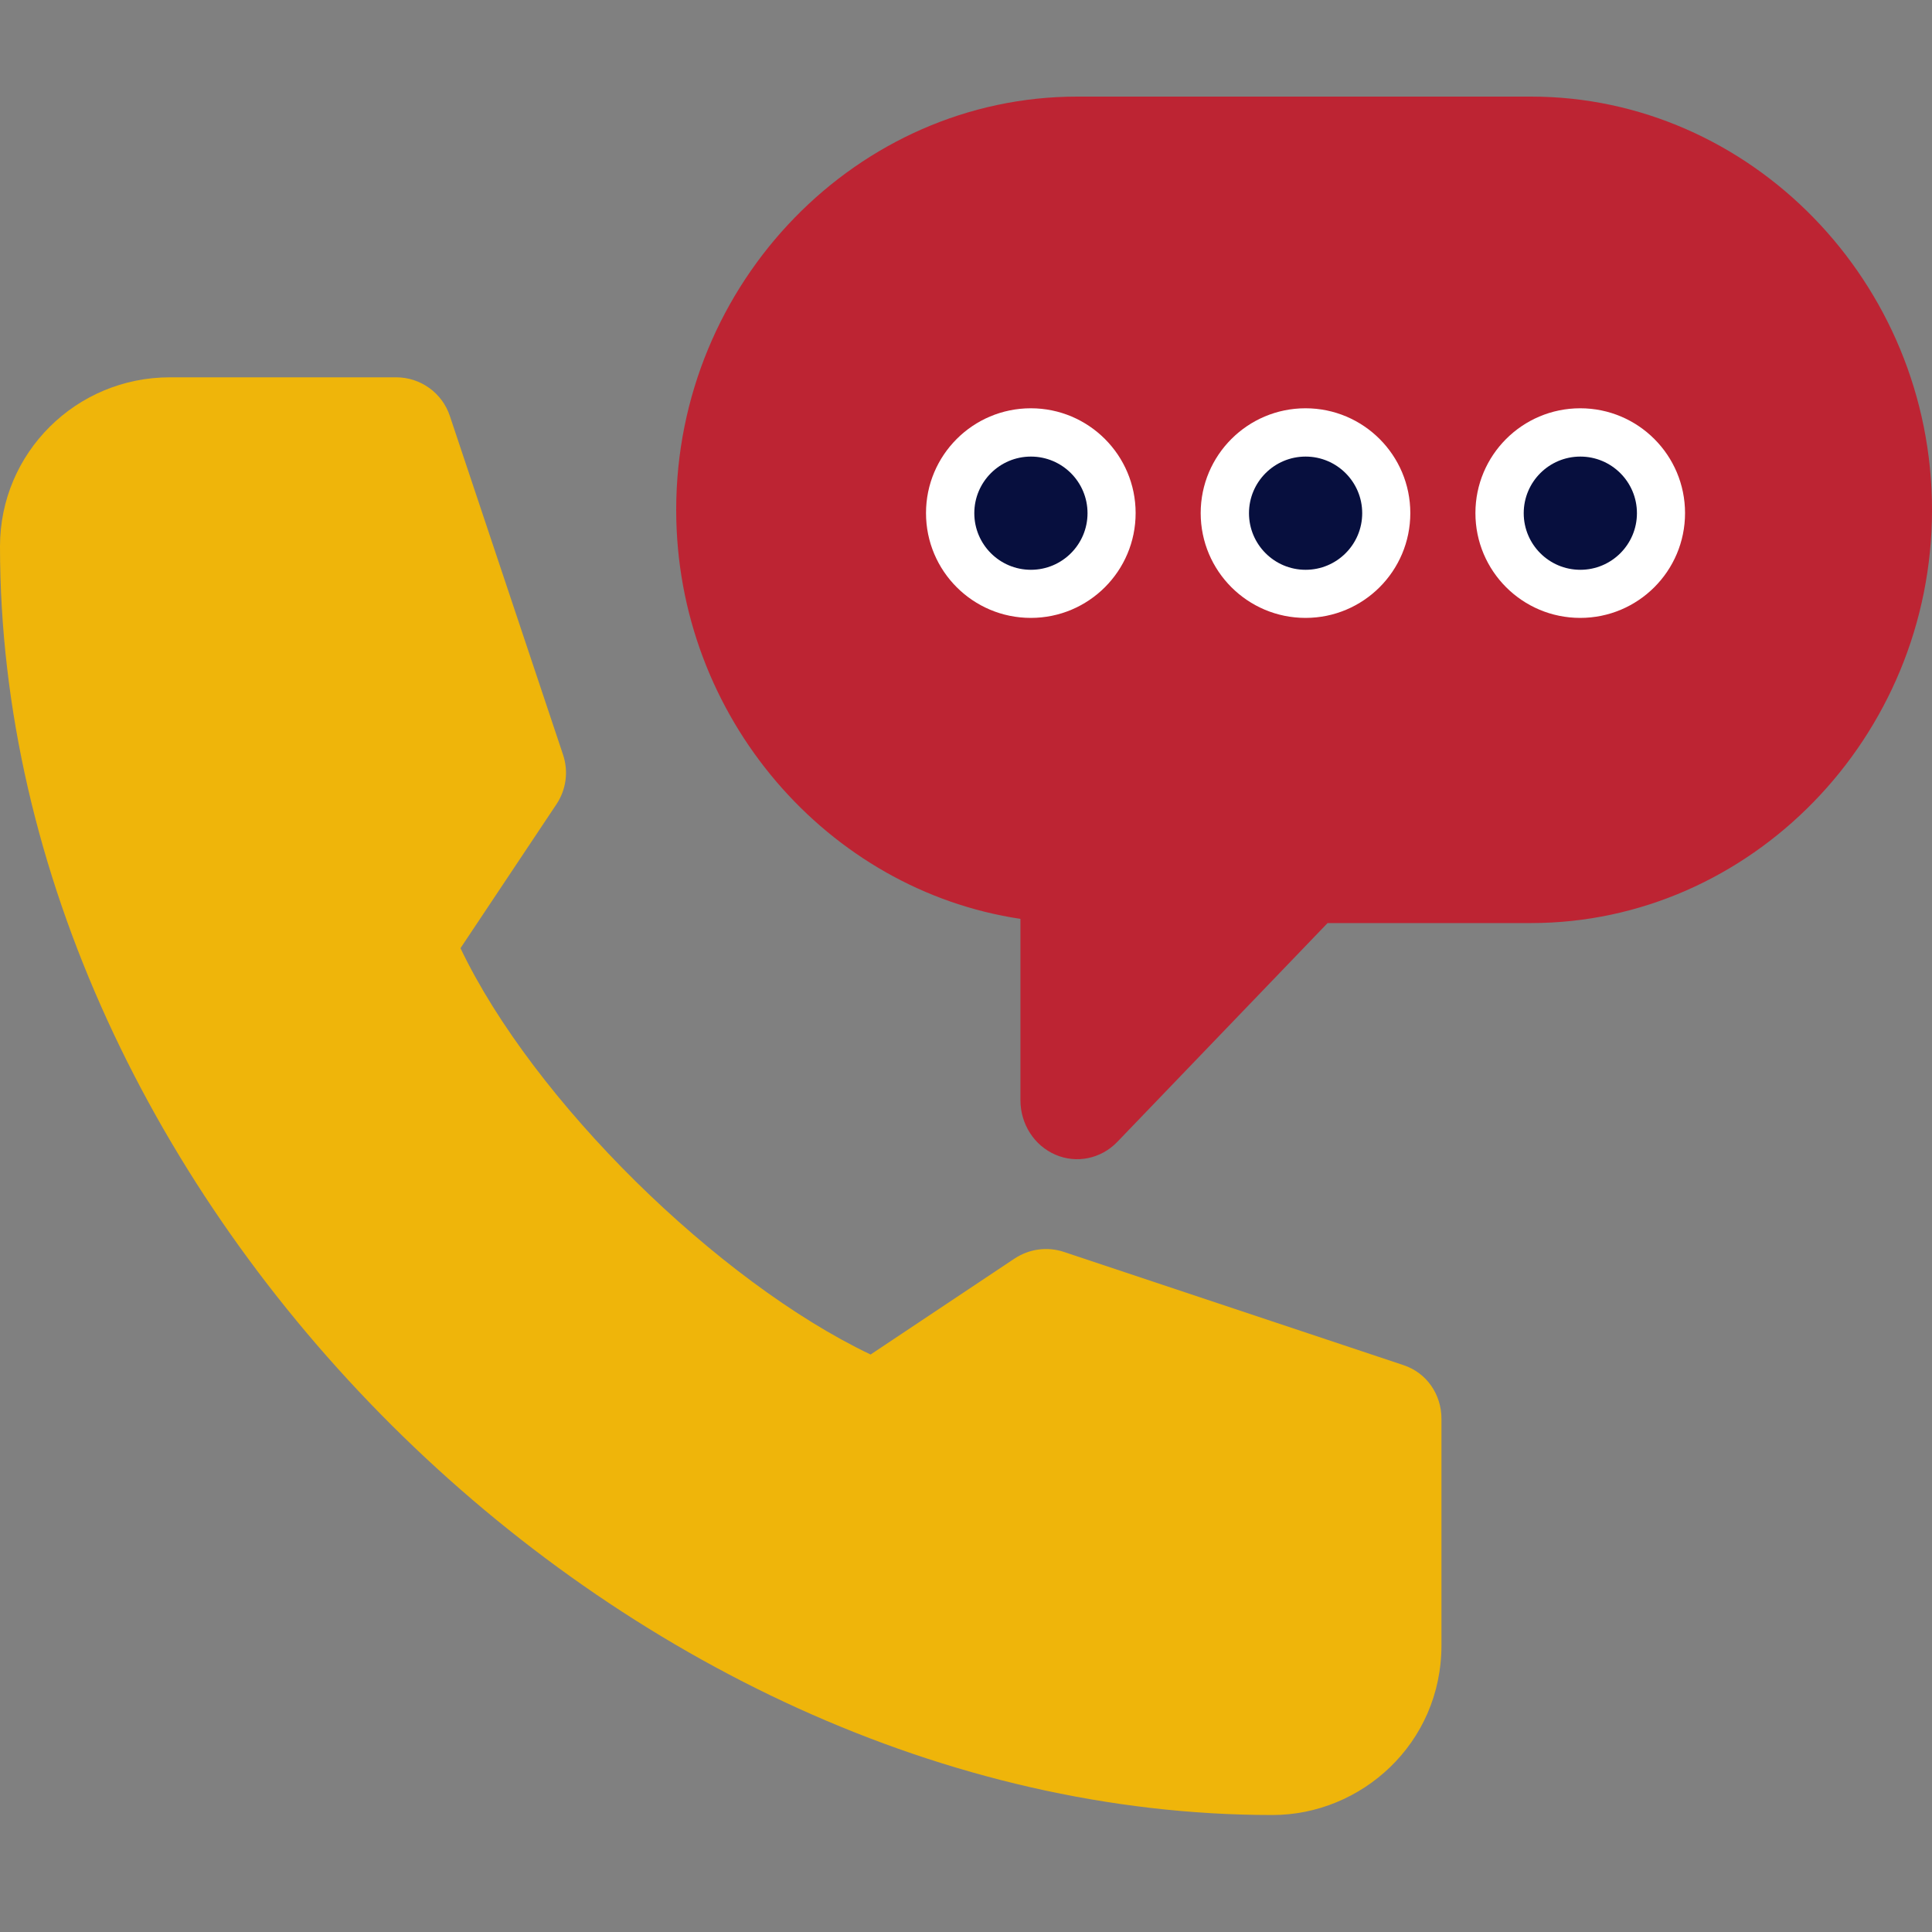
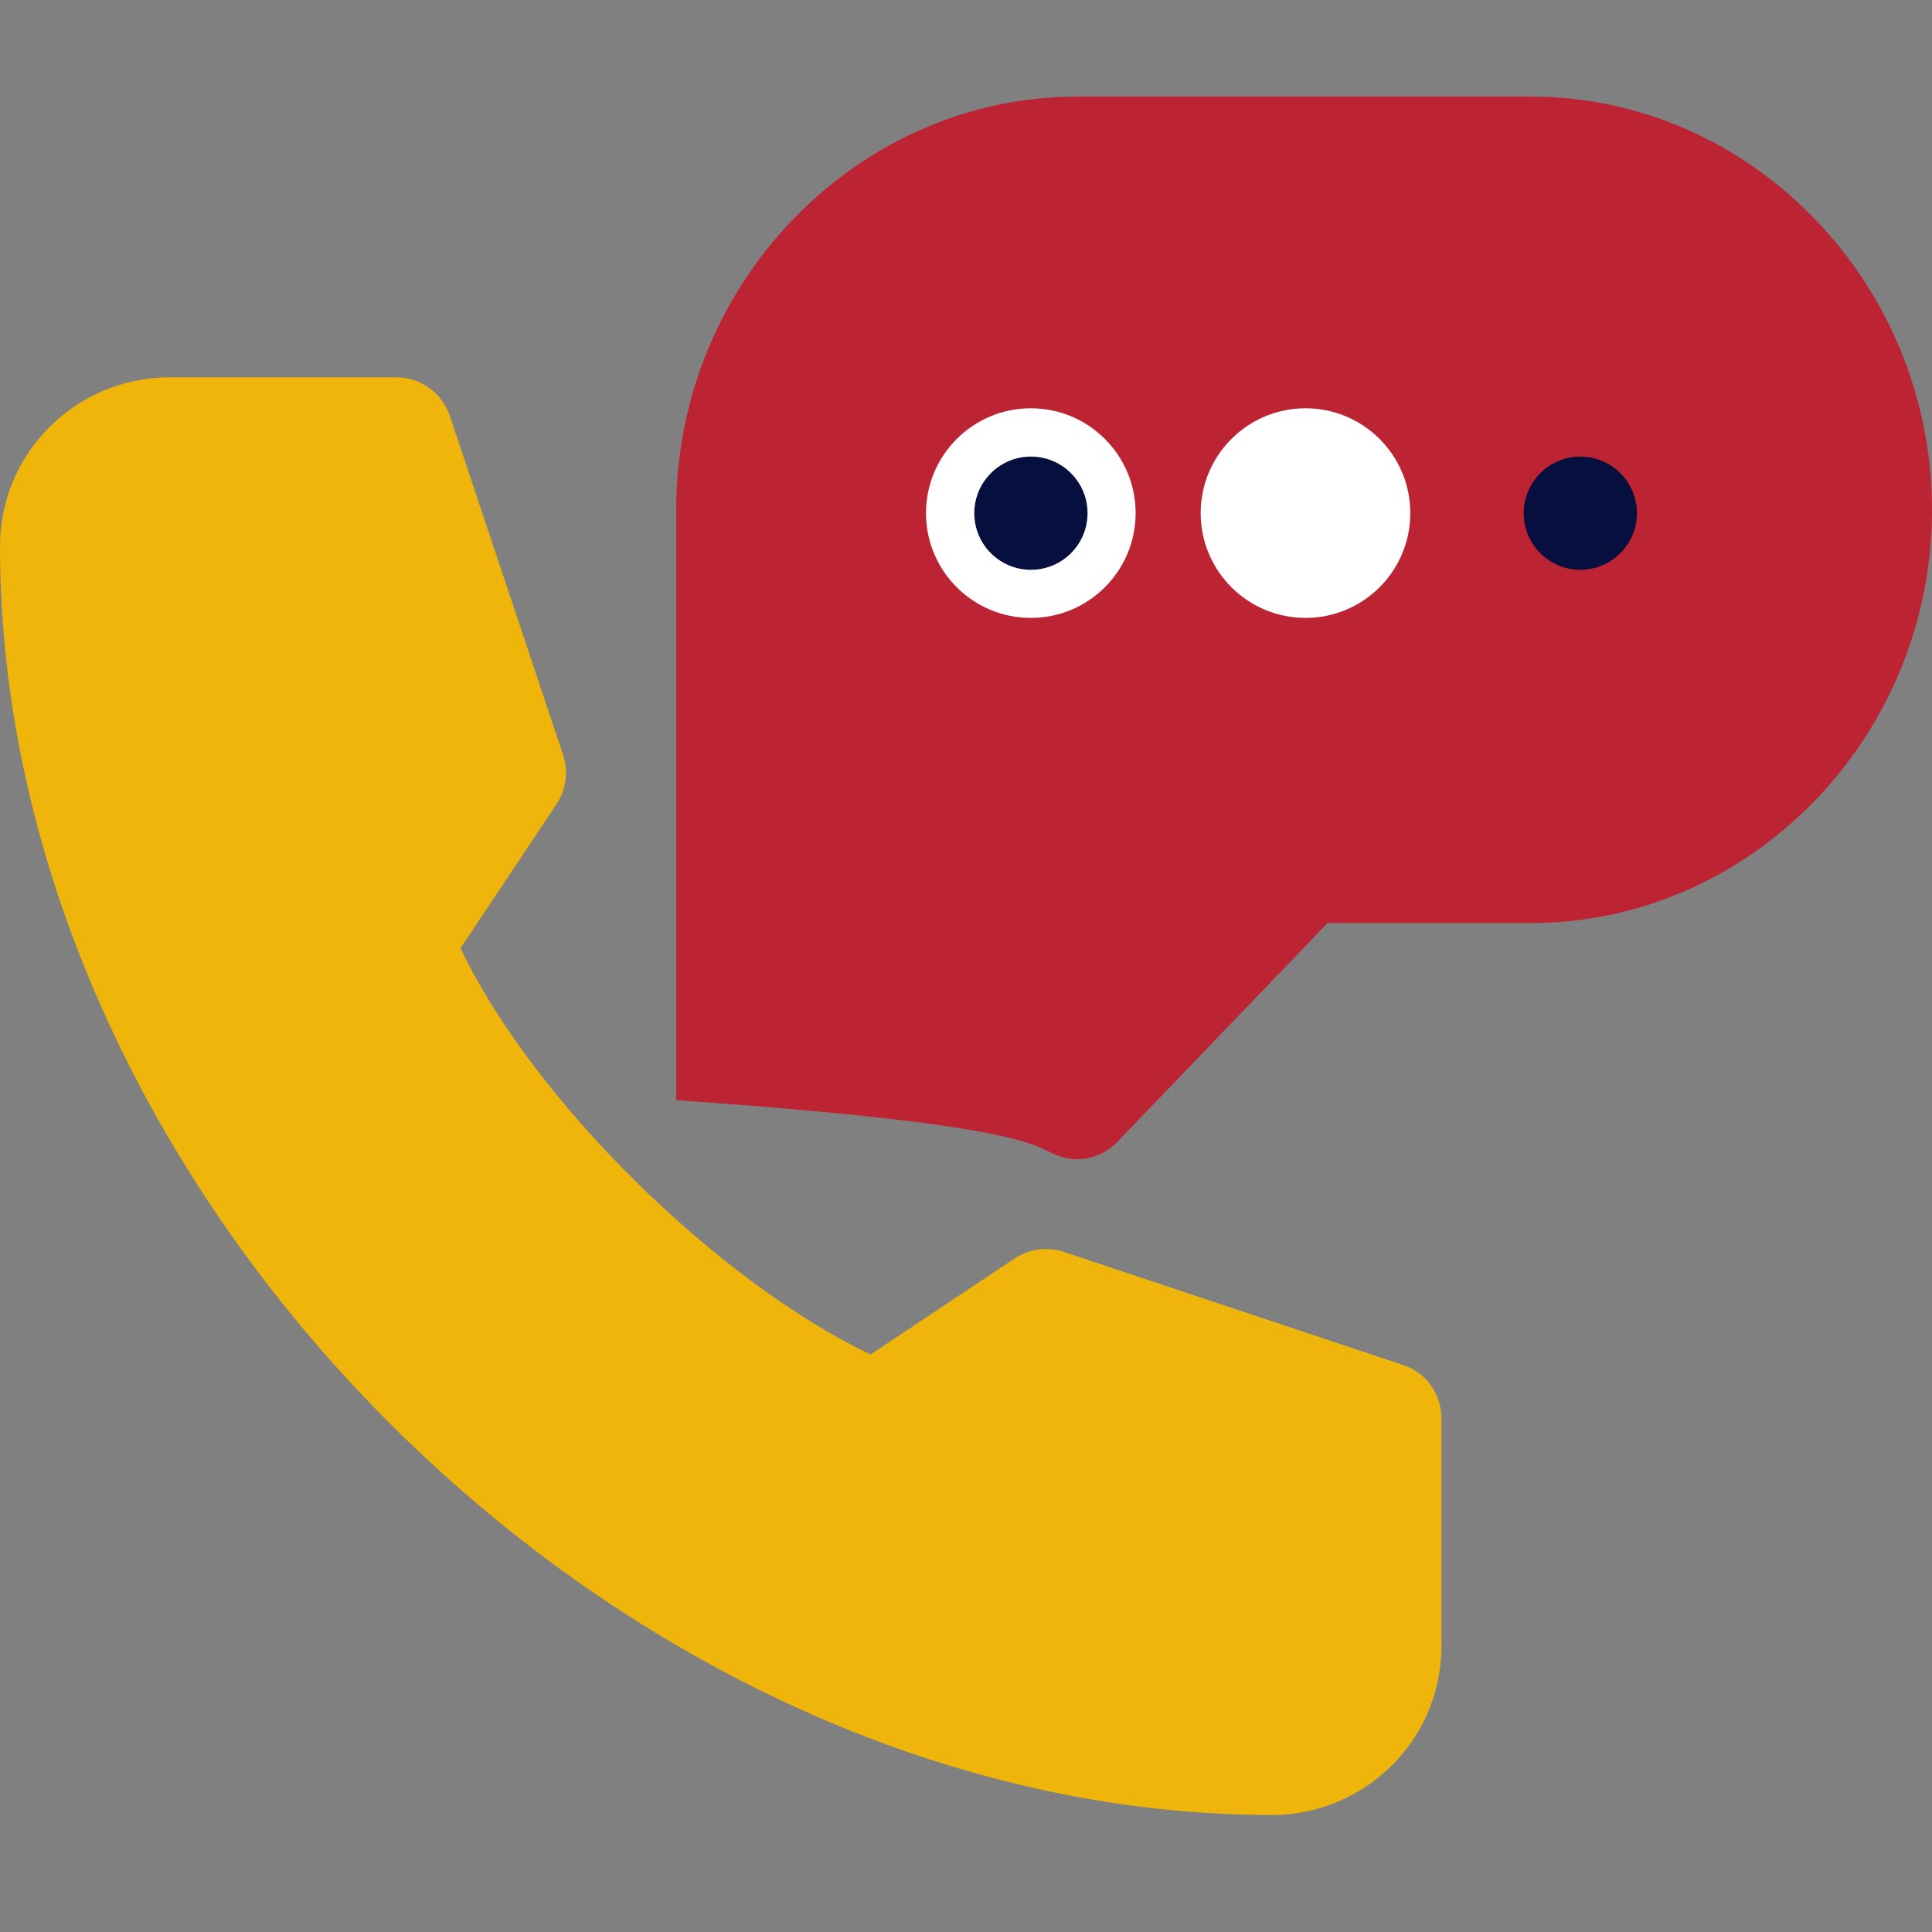
<svg xmlns="http://www.w3.org/2000/svg" width="40" height="40" viewBox="0 0 40 40" fill="none">
  <rect x="0" y="0" width="40" height="40" fill="#808080" stroke="none" />
  <g clip-path="url(#clip0_42_23)">
-     <path d="M31.699 2H27H22.301C17.768 2 14 5.838 14 10.556C14 14.858 17.147 18.43 21.127 19.024V22.778C21.127 23.272 21.412 23.718 21.852 23.907C22.285 24.095 22.793 23.994 23.132 23.642L27 19.617L27.486 19.111H31.699C36.232 19.111 40 15.273 40 10.556C40 5.838 36.232 2 31.699 2Z" fill="#BD2433" />
+     <path d="M31.699 2H27H22.301C17.768 2 14 5.838 14 10.556V22.778C21.127 23.272 21.412 23.718 21.852 23.907C22.285 24.095 22.793 23.994 23.132 23.642L27 19.617L27.486 19.111H31.699C36.232 19.111 40 15.273 40 10.556C40 5.838 36.232 2 31.699 2Z" fill="#BD2433" />
    <path d="M29.844 29.375V34.062C29.844 36.102 28.179 37.578 26.345 37.578C19.594 37.578 13.008 34.387 8.109 29.508C3.211 24.629 0 18.062 0 11.312C0 9.373 1.577 7.812 3.516 7.812H8.203C8.708 7.812 9.155 8.135 9.314 8.613L11.658 15.628C11.773 15.972 11.722 16.348 11.522 16.649L9.534 19.631C10.287 21.211 11.62 22.938 13.159 24.458C14.699 25.977 16.445 27.291 18.025 28.044L21.007 26.056C21.309 25.857 21.684 25.805 22.028 25.92L29.059 28.264C29.538 28.423 29.844 28.87 29.844 29.375Z" fill="#EFB50A" />
    <path d="M21.342 12.793C22.54 12.793 23.512 11.822 23.512 10.623C23.512 9.425 22.54 8.453 21.342 8.453C20.143 8.453 19.172 9.425 19.172 10.623C19.172 11.822 20.143 12.793 21.342 12.793Z" fill="white" />
    <path d="M21.344 11.797C21.991 11.797 22.516 11.272 22.516 10.625C22.516 9.978 21.991 9.453 21.344 9.453C20.697 9.453 20.172 9.978 20.172 10.625C20.172 11.272 20.697 11.797 21.344 11.797Z" fill="#070F3E" />
    <path d="M27.029 12.793C28.228 12.793 29.199 11.822 29.199 10.623C29.199 9.425 28.228 8.453 27.029 8.453C25.831 8.453 24.859 9.425 24.859 10.623C24.859 11.822 25.831 12.793 27.029 12.793Z" fill="white" />
-     <path d="M27.031 11.797C27.678 11.797 28.203 11.272 28.203 10.625C28.203 9.978 27.678 9.453 27.031 9.453C26.384 9.453 25.859 9.978 25.859 10.625C25.859 11.272 26.384 11.797 27.031 11.797Z" fill="#070F3E" />
-     <path d="M32.717 12.793C33.915 12.793 34.887 11.822 34.887 10.623C34.887 9.425 33.915 8.453 32.717 8.453C31.518 8.453 30.547 9.425 30.547 10.623C30.547 11.822 31.518 12.793 32.717 12.793Z" fill="white" />
    <path d="M32.719 11.797C33.366 11.797 33.891 11.272 33.891 10.625C33.891 9.978 33.366 9.453 32.719 9.453C32.072 9.453 31.547 9.978 31.547 10.625C31.547 11.272 32.072 11.797 32.719 11.797Z" fill="#070F3E" />
  </g>
  <defs>
    <clipPath id="clip0_42_23">
      <rect width="40" height="40" fill="white" />
    </clipPath>
  </defs>
</svg>